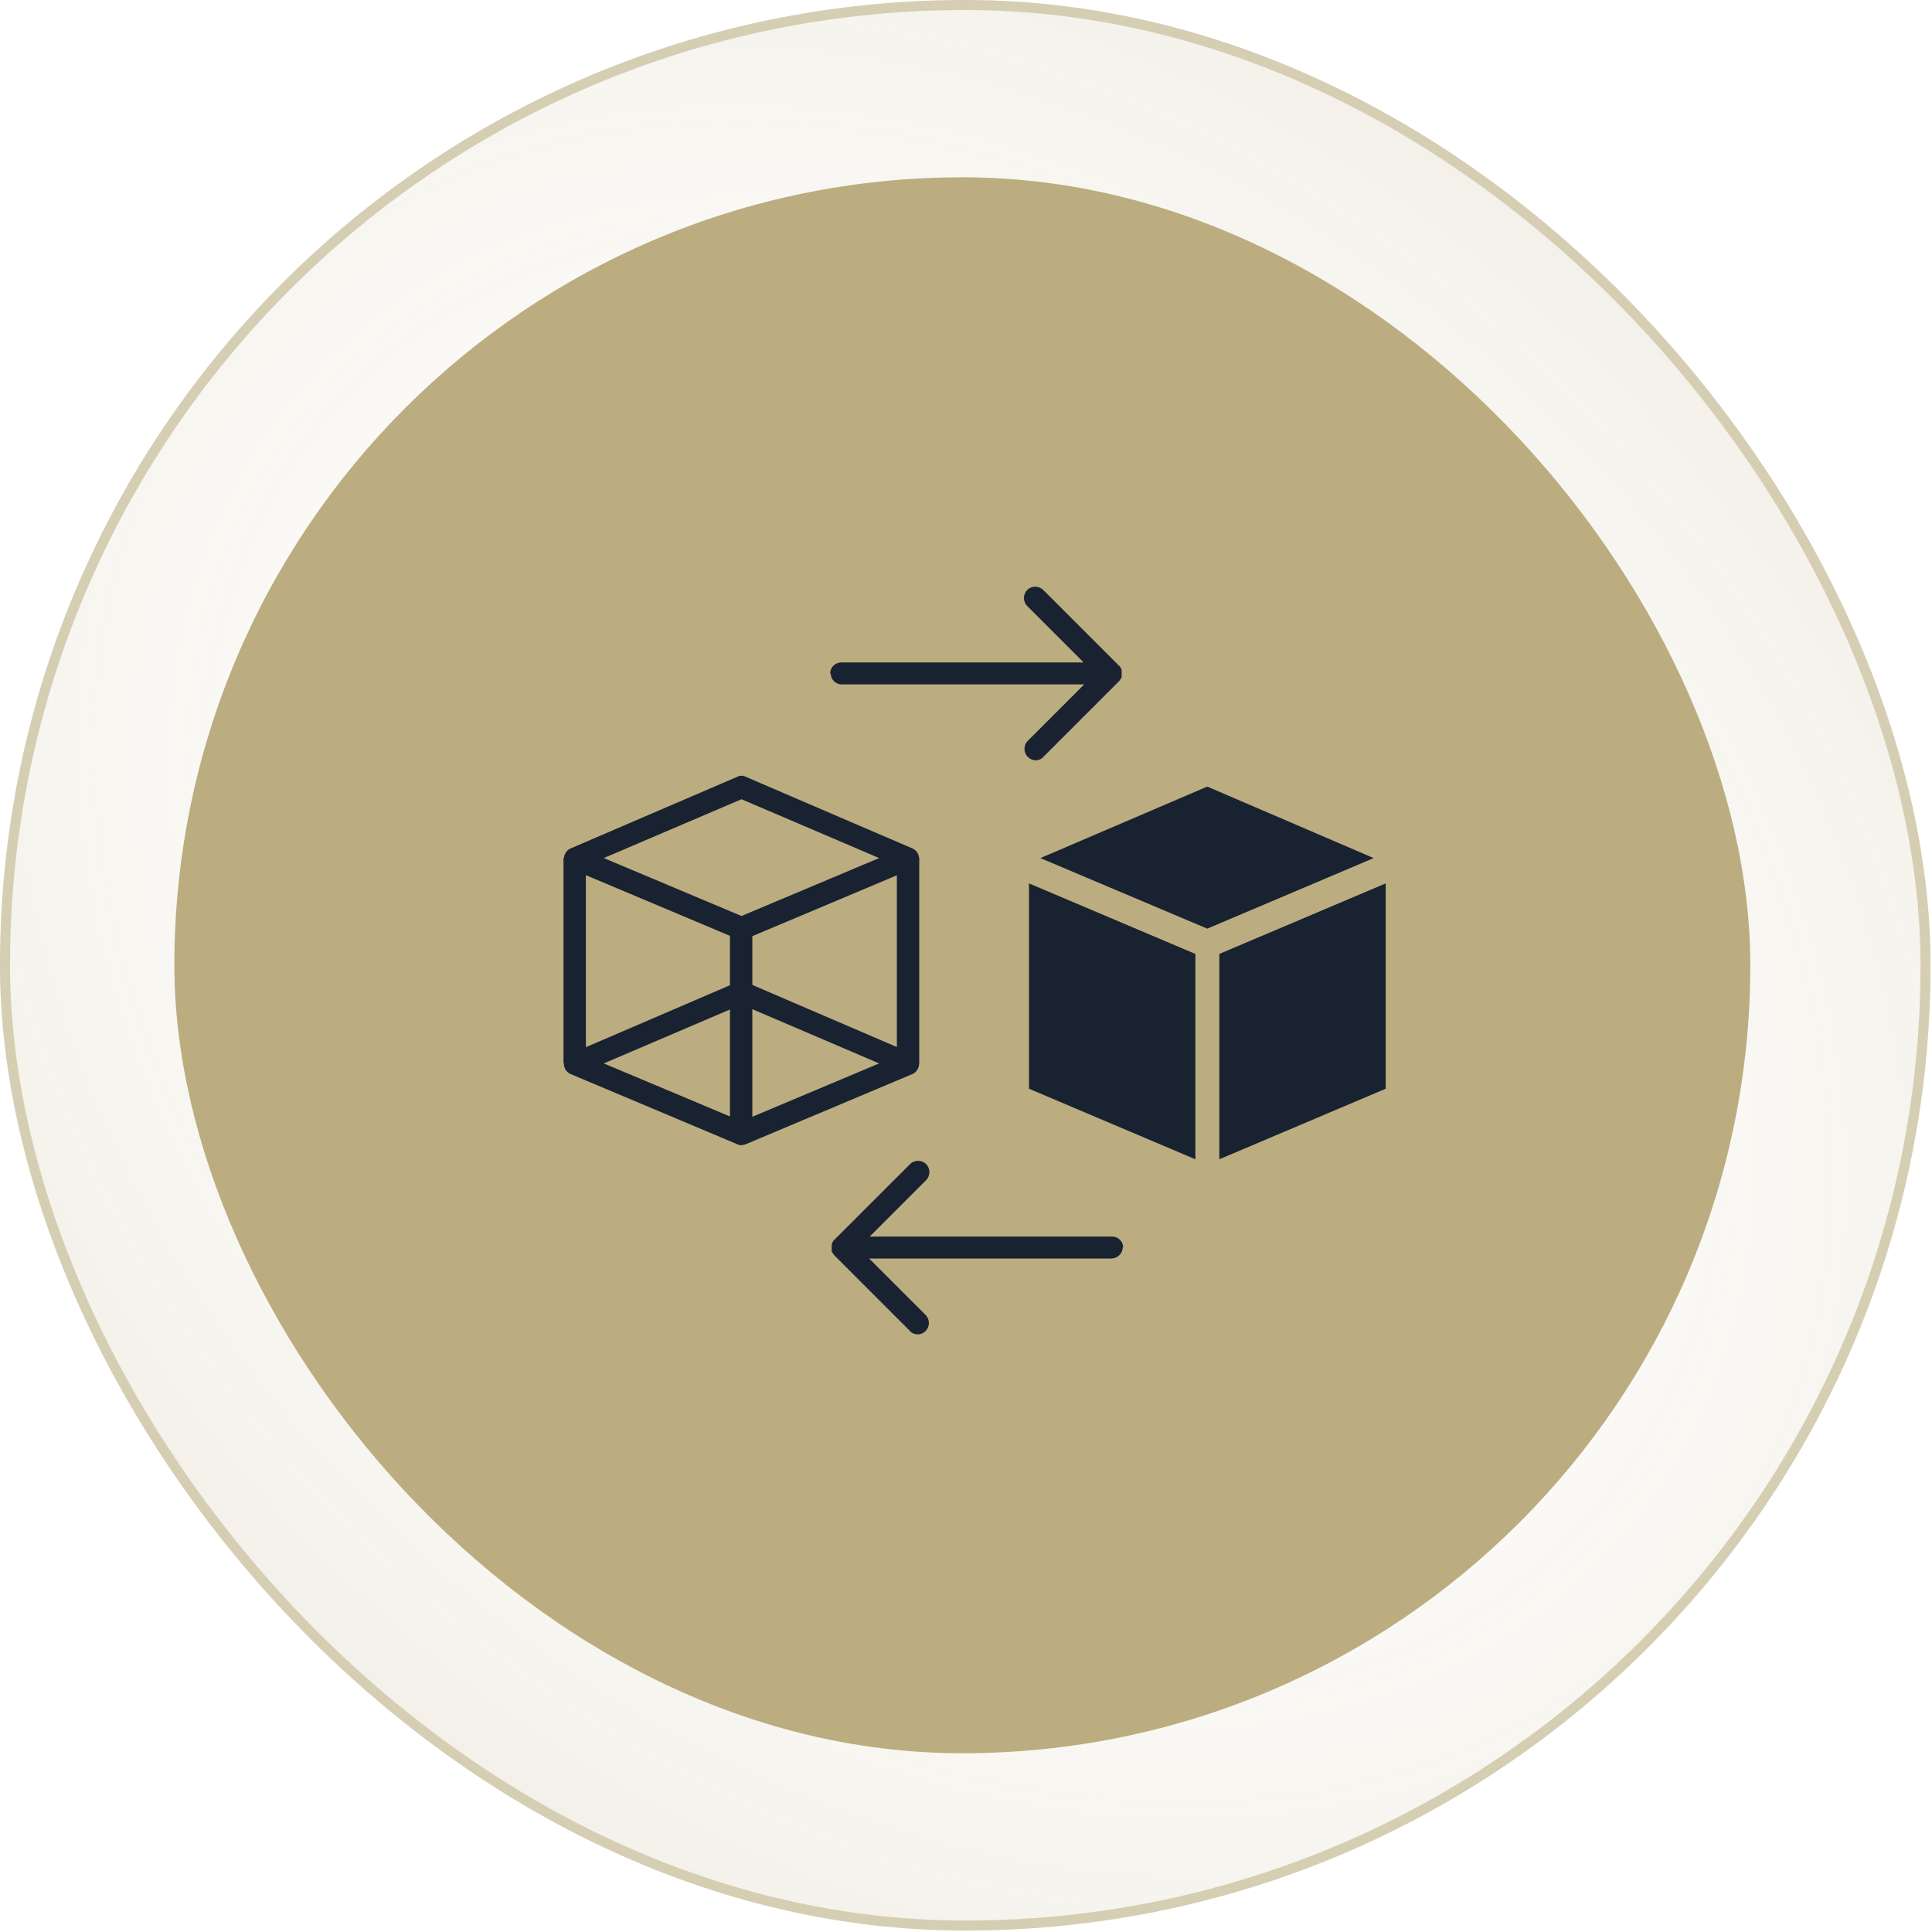
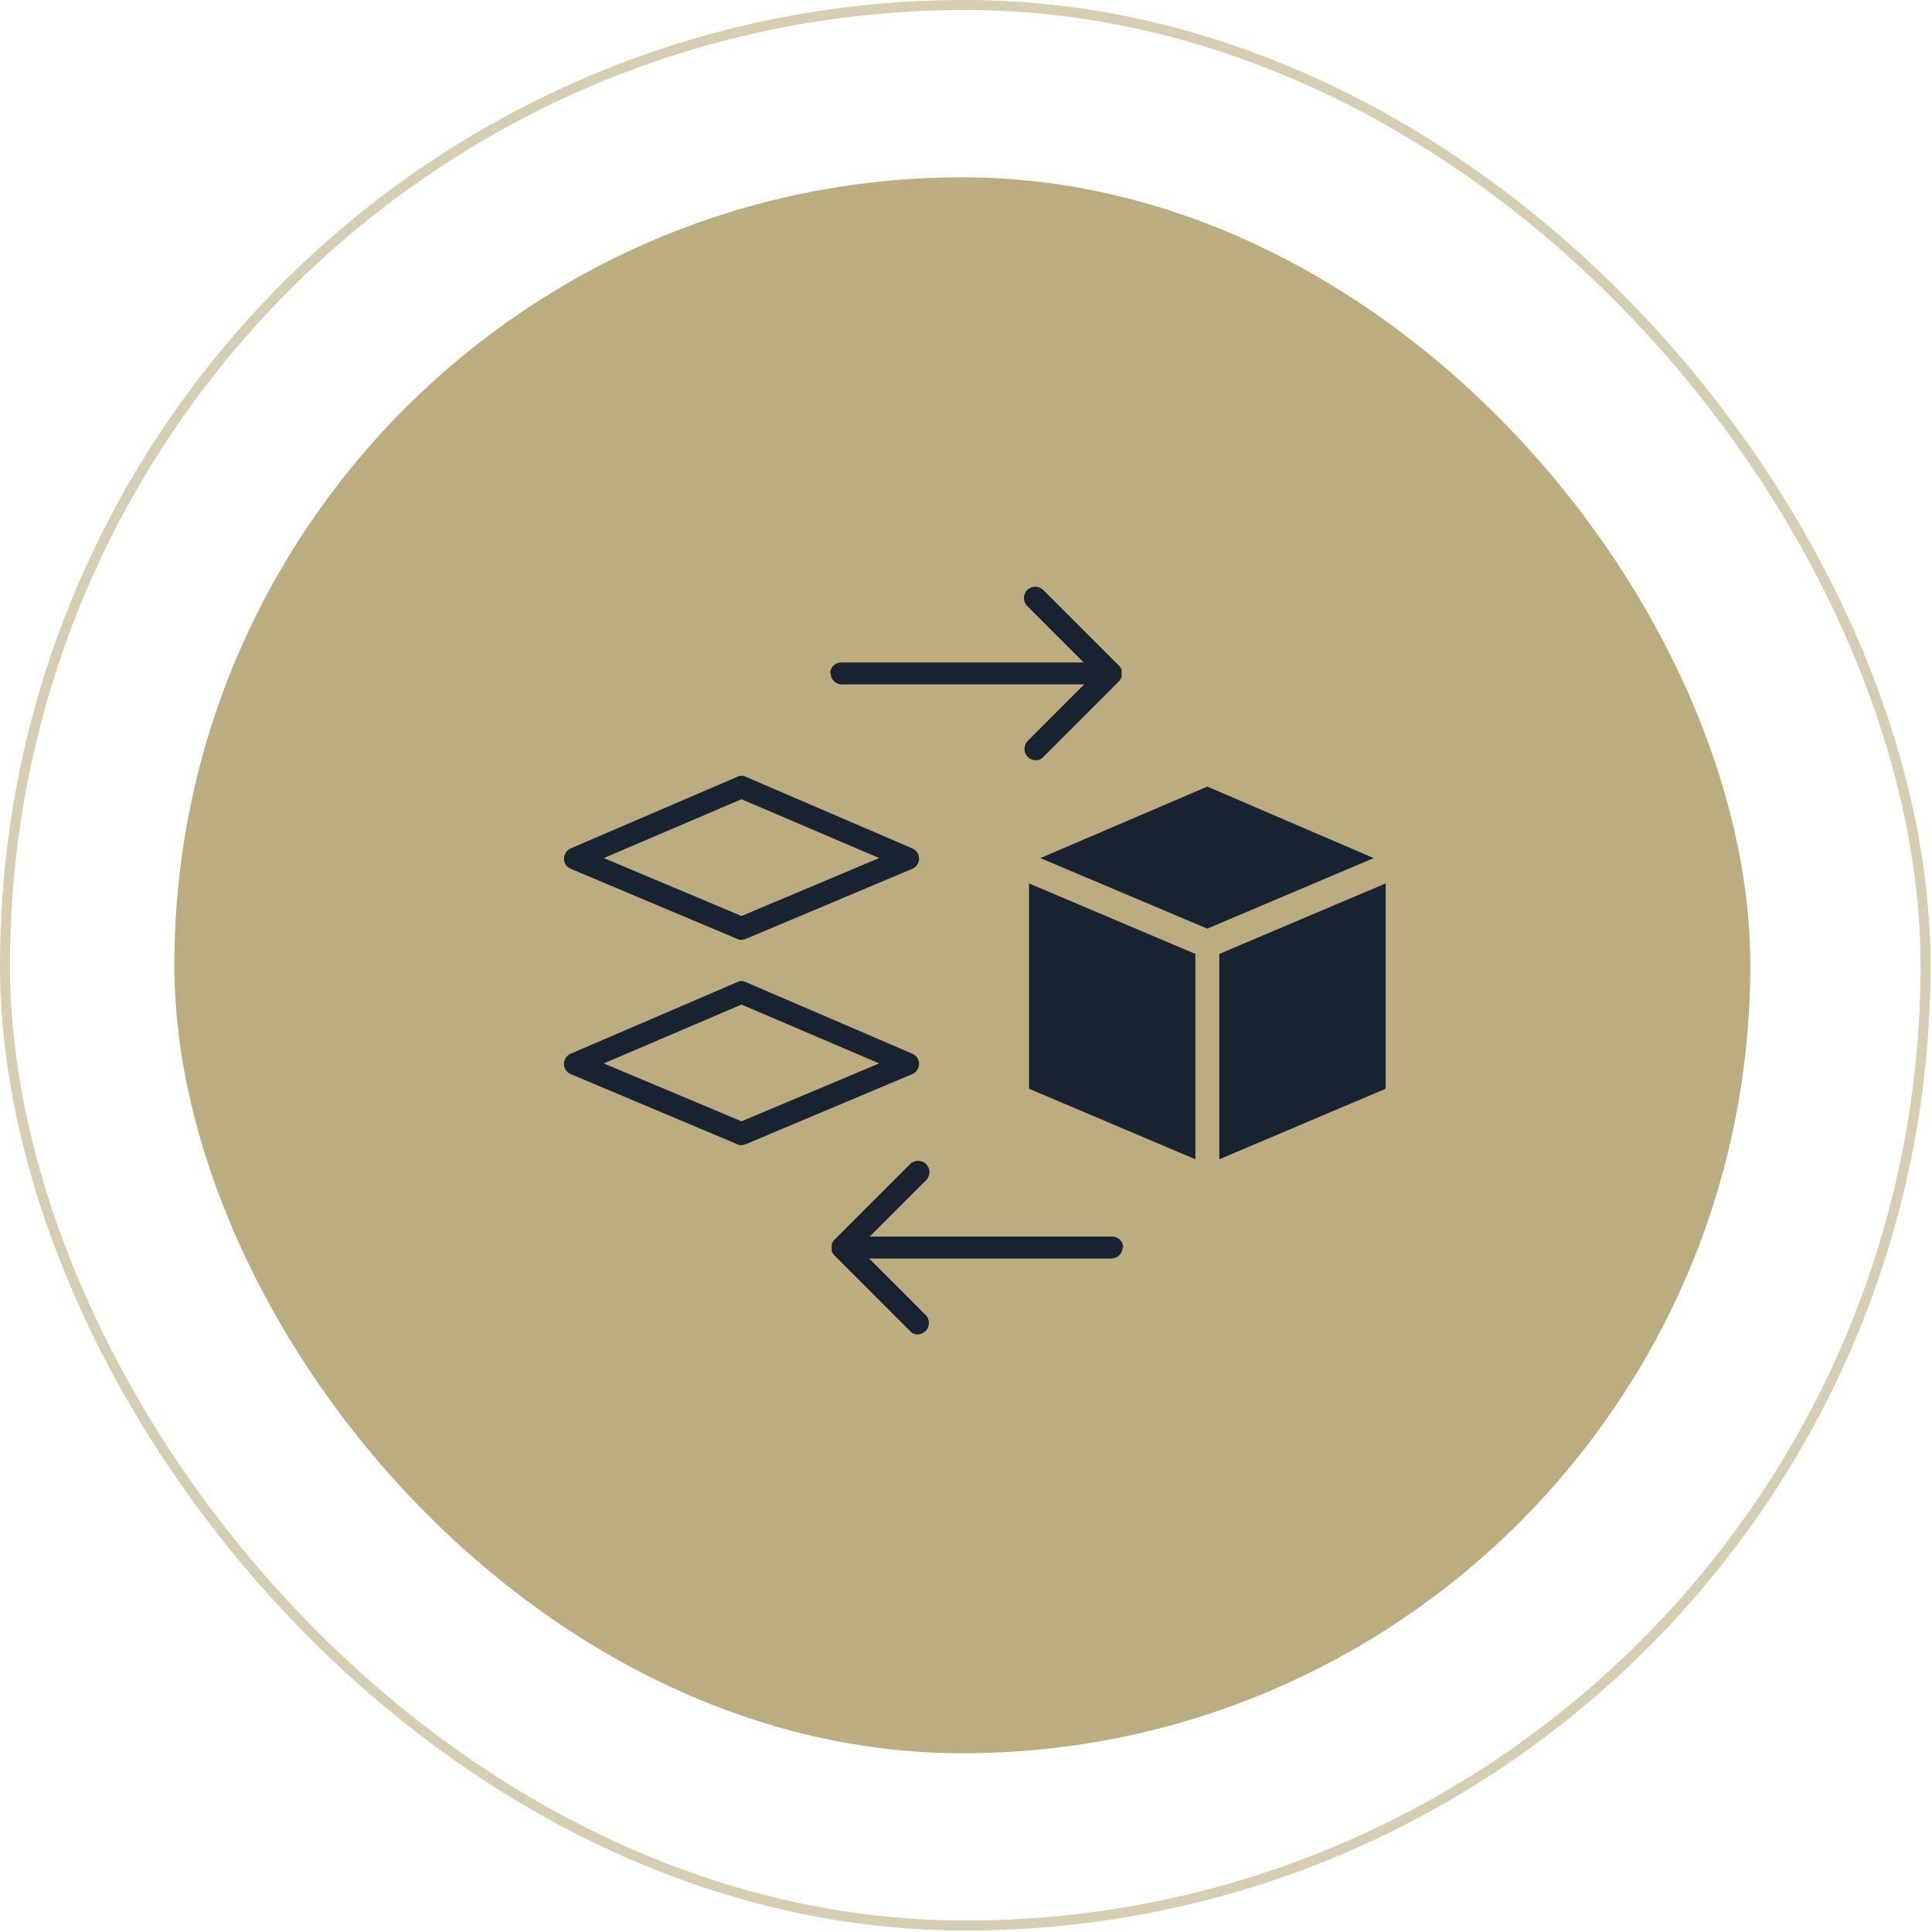
<svg xmlns="http://www.w3.org/2000/svg" width="69" height="69" viewBox="0 0 69 69" fill="none">
  <g opacity="0.6" filter="url(#filter0_b_4233_4503)">
-     <rect width="68.948" height="68.948" rx="34.474" fill="url(#paint0_radial_4233_4503)" />
    <rect x="0.179" y="0.179" width="68.59" height="68.59" rx="34.295" stroke="#BBAD80" stroke-width="0.358" style="mix-blend-mode:overlay" />
  </g>
  <g filter="url(#filter1_b_4233_4503)">
    <rect x="6.227" y="6.332" width="56.284" height="56.284" rx="28.142" fill="#BBAD80" />
  </g>
  <path d="M26.326 33.531L20.384 31.029C20.227 30.96 20.141 30.821 20.141 30.664C20.141 30.508 20.245 30.352 20.384 30.299L26.326 27.745C26.43 27.692 26.534 27.692 26.639 27.745L32.581 30.299C32.737 30.368 32.824 30.508 32.824 30.664C32.824 30.821 32.72 30.977 32.581 31.029L26.639 33.531C26.639 33.531 26.534 33.566 26.482 33.566C26.429 33.566 26.378 33.566 26.325 33.531M26.482 28.544L21.564 30.645L26.482 32.714L31.399 30.645L26.482 28.544Z" fill="#192231" />
  <path d="M26.326 40.863L20.384 38.361C20.227 38.292 20.141 38.153 20.141 37.996C20.141 37.84 20.245 37.684 20.384 37.631L26.326 35.077C26.43 35.024 26.534 35.024 26.639 35.077L32.581 37.631C32.737 37.7 32.824 37.84 32.824 37.996C32.824 38.153 32.72 38.309 32.581 38.361L26.639 40.863C26.639 40.863 26.534 40.898 26.482 40.898C26.429 40.898 26.378 40.898 26.325 40.863M26.482 35.877L21.564 37.979L26.482 40.047L31.399 37.979L26.482 35.877Z" fill="#192231" />
-   <path d="M20.924 30.646H20.125V37.98H20.924V30.646Z" fill="#192231" />
-   <path d="M26.869 33.166H26.07V40.499H26.869V33.166Z" fill="#192231" />
-   <path d="M32.83 30.646H32.031V37.98H32.83V30.646Z" fill="#192231" />
-   <path d="M43.547 41.403V34.069L49.489 31.55V38.883L43.547 41.403Z" fill="#192231" />
+   <path d="M43.547 41.403V34.069L49.489 31.55V38.883Z" fill="#192231" />
  <path d="M36.75 31.55V38.883L42.692 41.403V34.069L36.75 31.55Z" fill="#192231" />
  <path d="M43.117 33.166L49.06 30.646L43.117 28.092L37.156 30.646L43.117 33.166Z" fill="#192231" />
  <path d="M40.095 44.547C40.095 44.773 39.904 44.947 39.695 44.947H31.041L33.057 46.962C33.214 47.119 33.214 47.38 33.057 47.536C32.988 47.605 32.882 47.657 32.778 47.657C32.674 47.657 32.57 47.622 32.5 47.536L29.79 44.825C29.79 44.825 29.721 44.739 29.703 44.686V44.46C29.703 44.443 29.703 44.408 29.721 44.392C29.721 44.374 29.738 44.356 29.756 44.339V44.321C29.756 44.321 29.773 44.286 29.791 44.286L29.808 44.269L32.502 41.575C32.659 41.418 32.92 41.418 33.076 41.575C33.232 41.731 33.232 41.992 33.076 42.148L31.06 44.163H39.714C39.94 44.163 40.114 44.337 40.114 44.563" fill="#192231" />
  <path d="M29.667 24.043C29.667 24.269 29.842 24.443 30.067 24.443H38.721L36.706 26.459C36.549 26.615 36.549 26.876 36.706 27.032C36.775 27.101 36.88 27.153 36.984 27.153C37.088 27.153 37.192 27.118 37.263 27.032L39.973 24.322C39.973 24.322 40.042 24.235 40.059 24.182V23.956C40.059 23.939 40.059 23.904 40.042 23.888C40.042 23.87 40.024 23.852 40.007 23.835V23.817C40.007 23.817 39.989 23.782 39.971 23.782L39.954 23.765L37.26 21.071C37.103 20.914 36.842 20.914 36.687 21.071C36.53 21.227 36.53 21.488 36.687 21.644L38.702 23.659H30.049C29.823 23.659 29.648 23.834 29.648 24.059" fill="#192231" />
  <defs>
    <filter id="filter0_b_4233_4503" x="-25.072" y="-25.072" width="119.092" height="119.092" filterUnits="userSpaceOnUse" color-interpolation-filters="sRGB">
      <feFlood flood-opacity="0" result="BackgroundImageFix" />
      <feGaussianBlur in="BackgroundImageFix" stdDeviation="12.536" />
      <feComposite in2="SourceAlpha" operator="in" result="effect1_backgroundBlur_4233_4503" />
      <feBlend mode="normal" in="SourceGraphic" in2="effect1_backgroundBlur_4233_4503" result="shape" />
    </filter>
    <filter id="filter1_b_4233_4503" x="1.929" y="2.034" width="64.88" height="64.88" filterUnits="userSpaceOnUse" color-interpolation-filters="sRGB">
      <feFlood flood-opacity="0" result="BackgroundImageFix" />
      <feGaussianBlur in="BackgroundImageFix" stdDeviation="2.149" />
      <feComposite in2="SourceAlpha" operator="in" result="effect1_backgroundBlur_4233_4503" />
      <feBlend mode="normal" in="SourceGraphic" in2="effect1_backgroundBlur_4233_4503" result="shape" />
    </filter>
    <radialGradient id="paint0_radial_4233_4503" cx="0" cy="0" r="1" gradientUnits="userSpaceOnUse" gradientTransform="translate(34.361 34.361) rotate(44.465) scale(84.78 65.831)">
      <stop stop-color="white" stop-opacity="0.1" />
      <stop offset="1" stop-color="#BBAD80" />
    </radialGradient>
  </defs>
</svg>